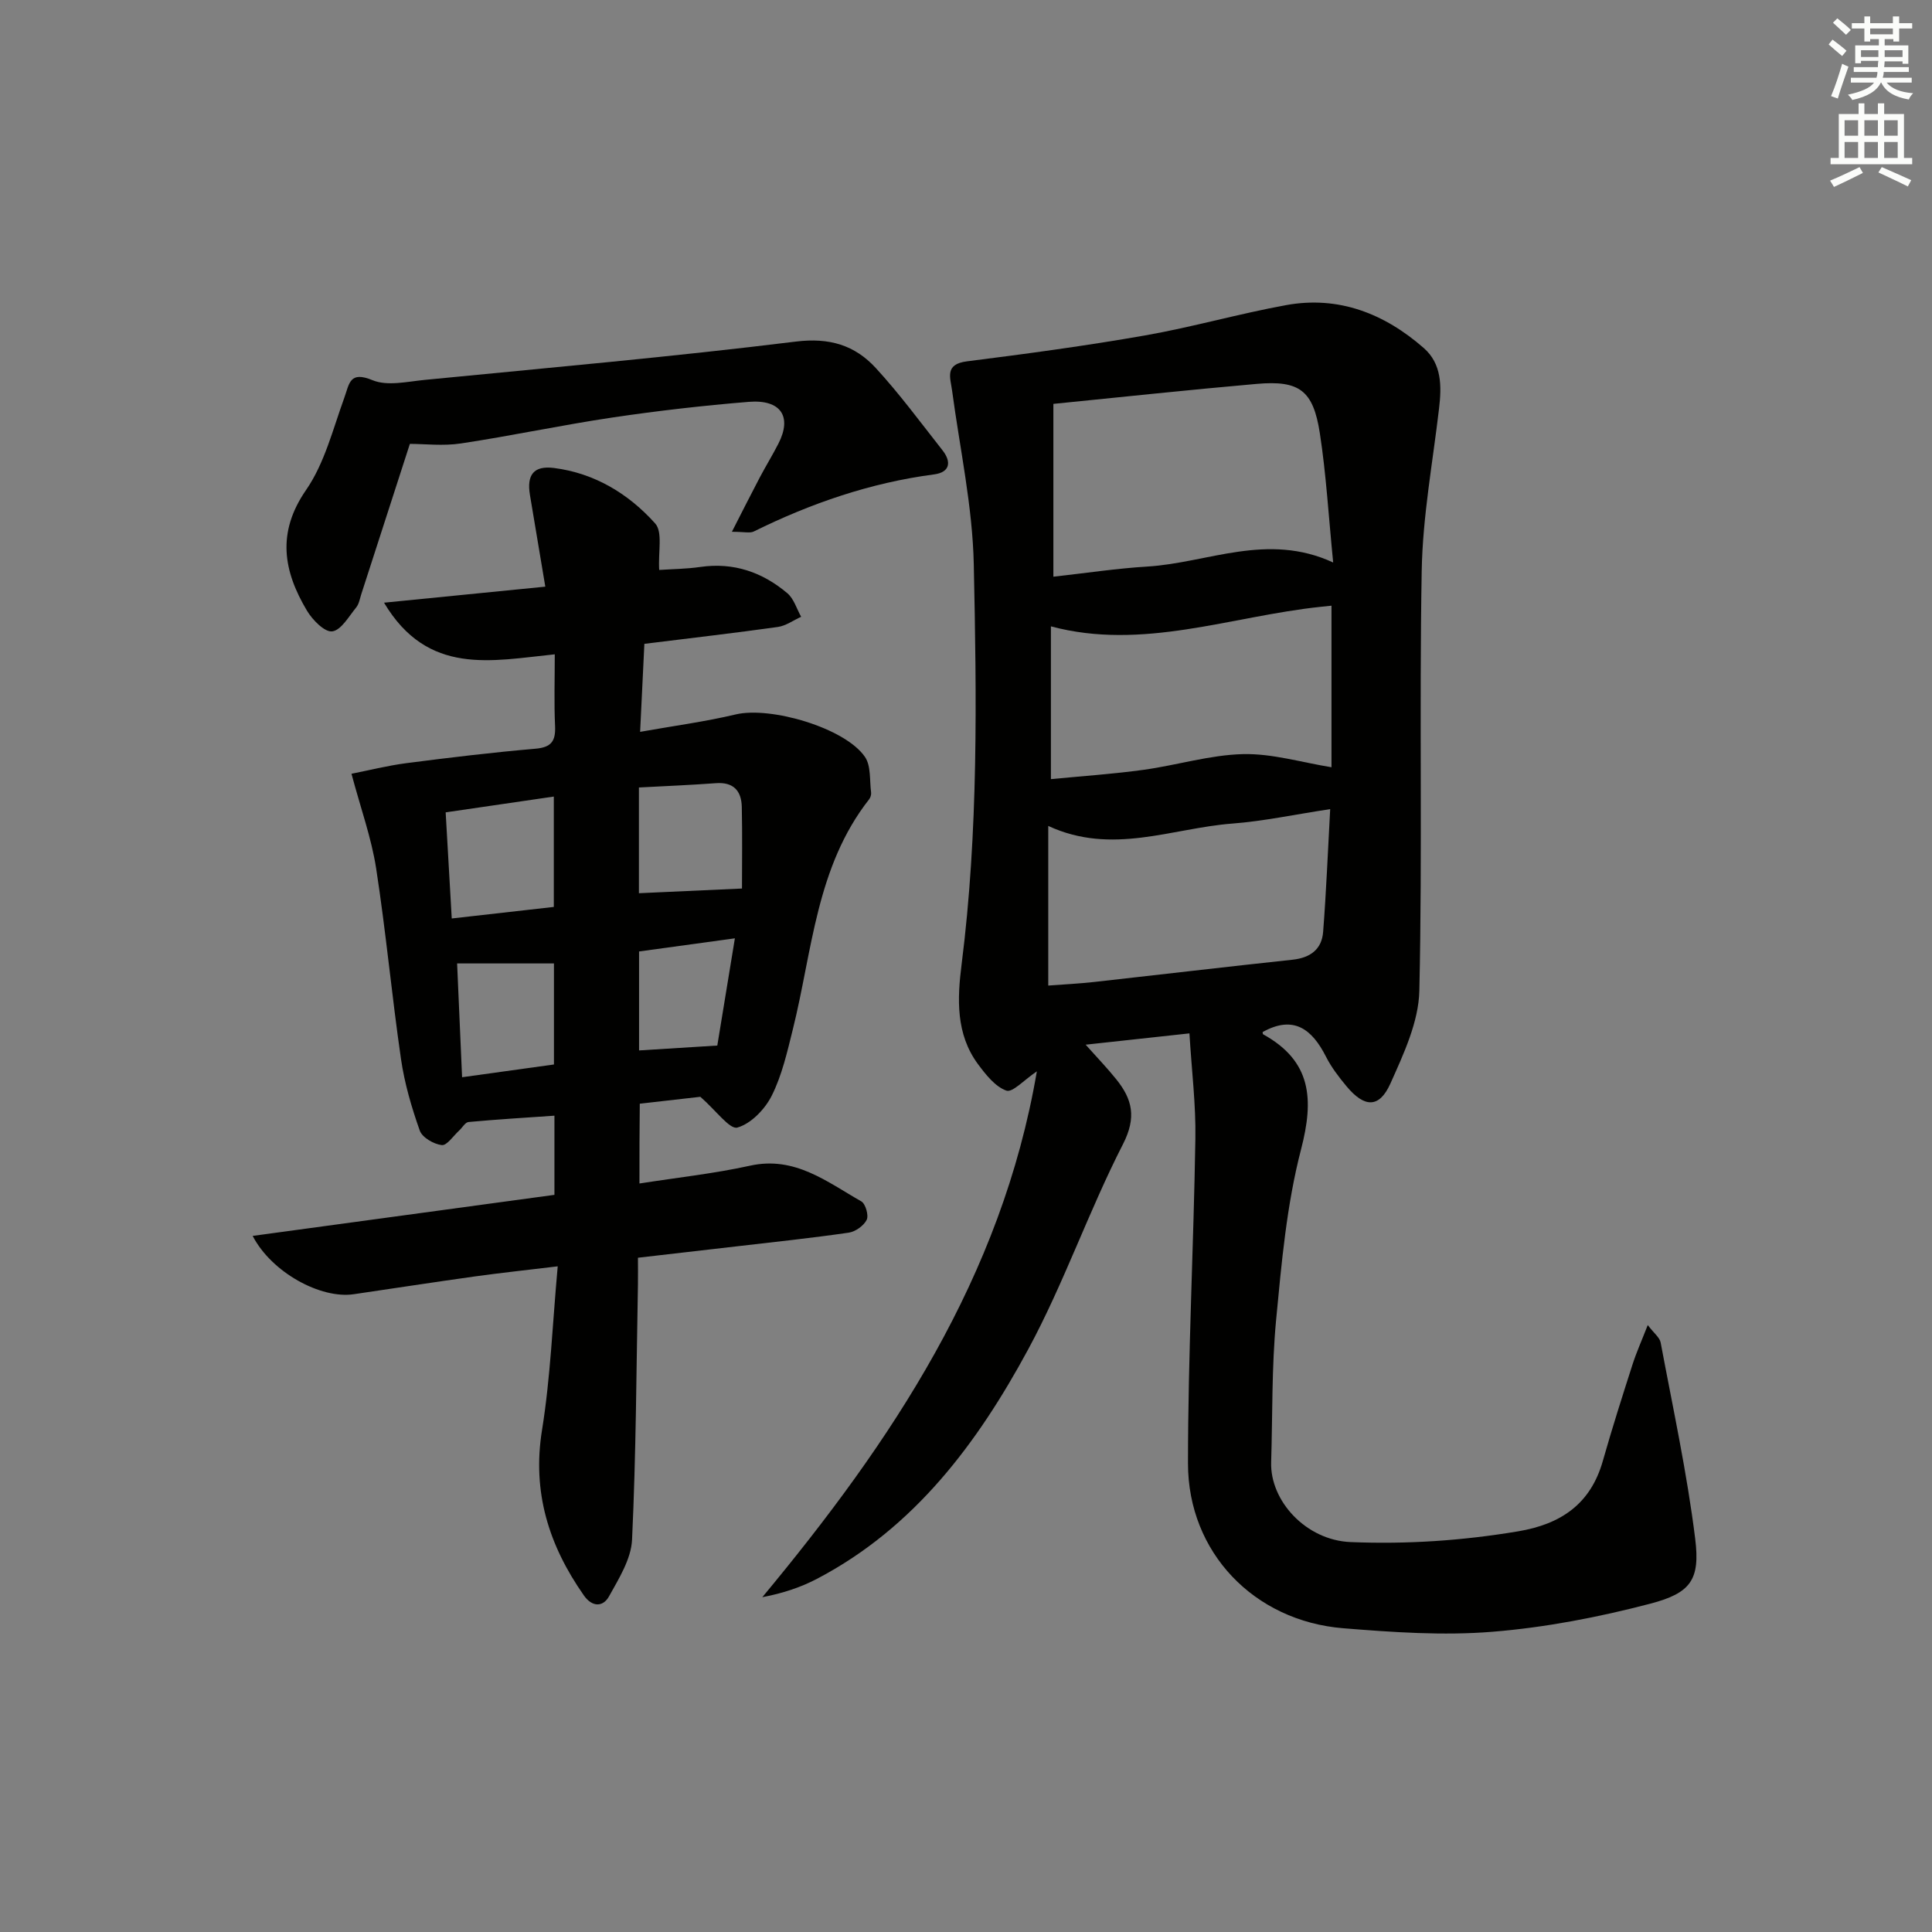
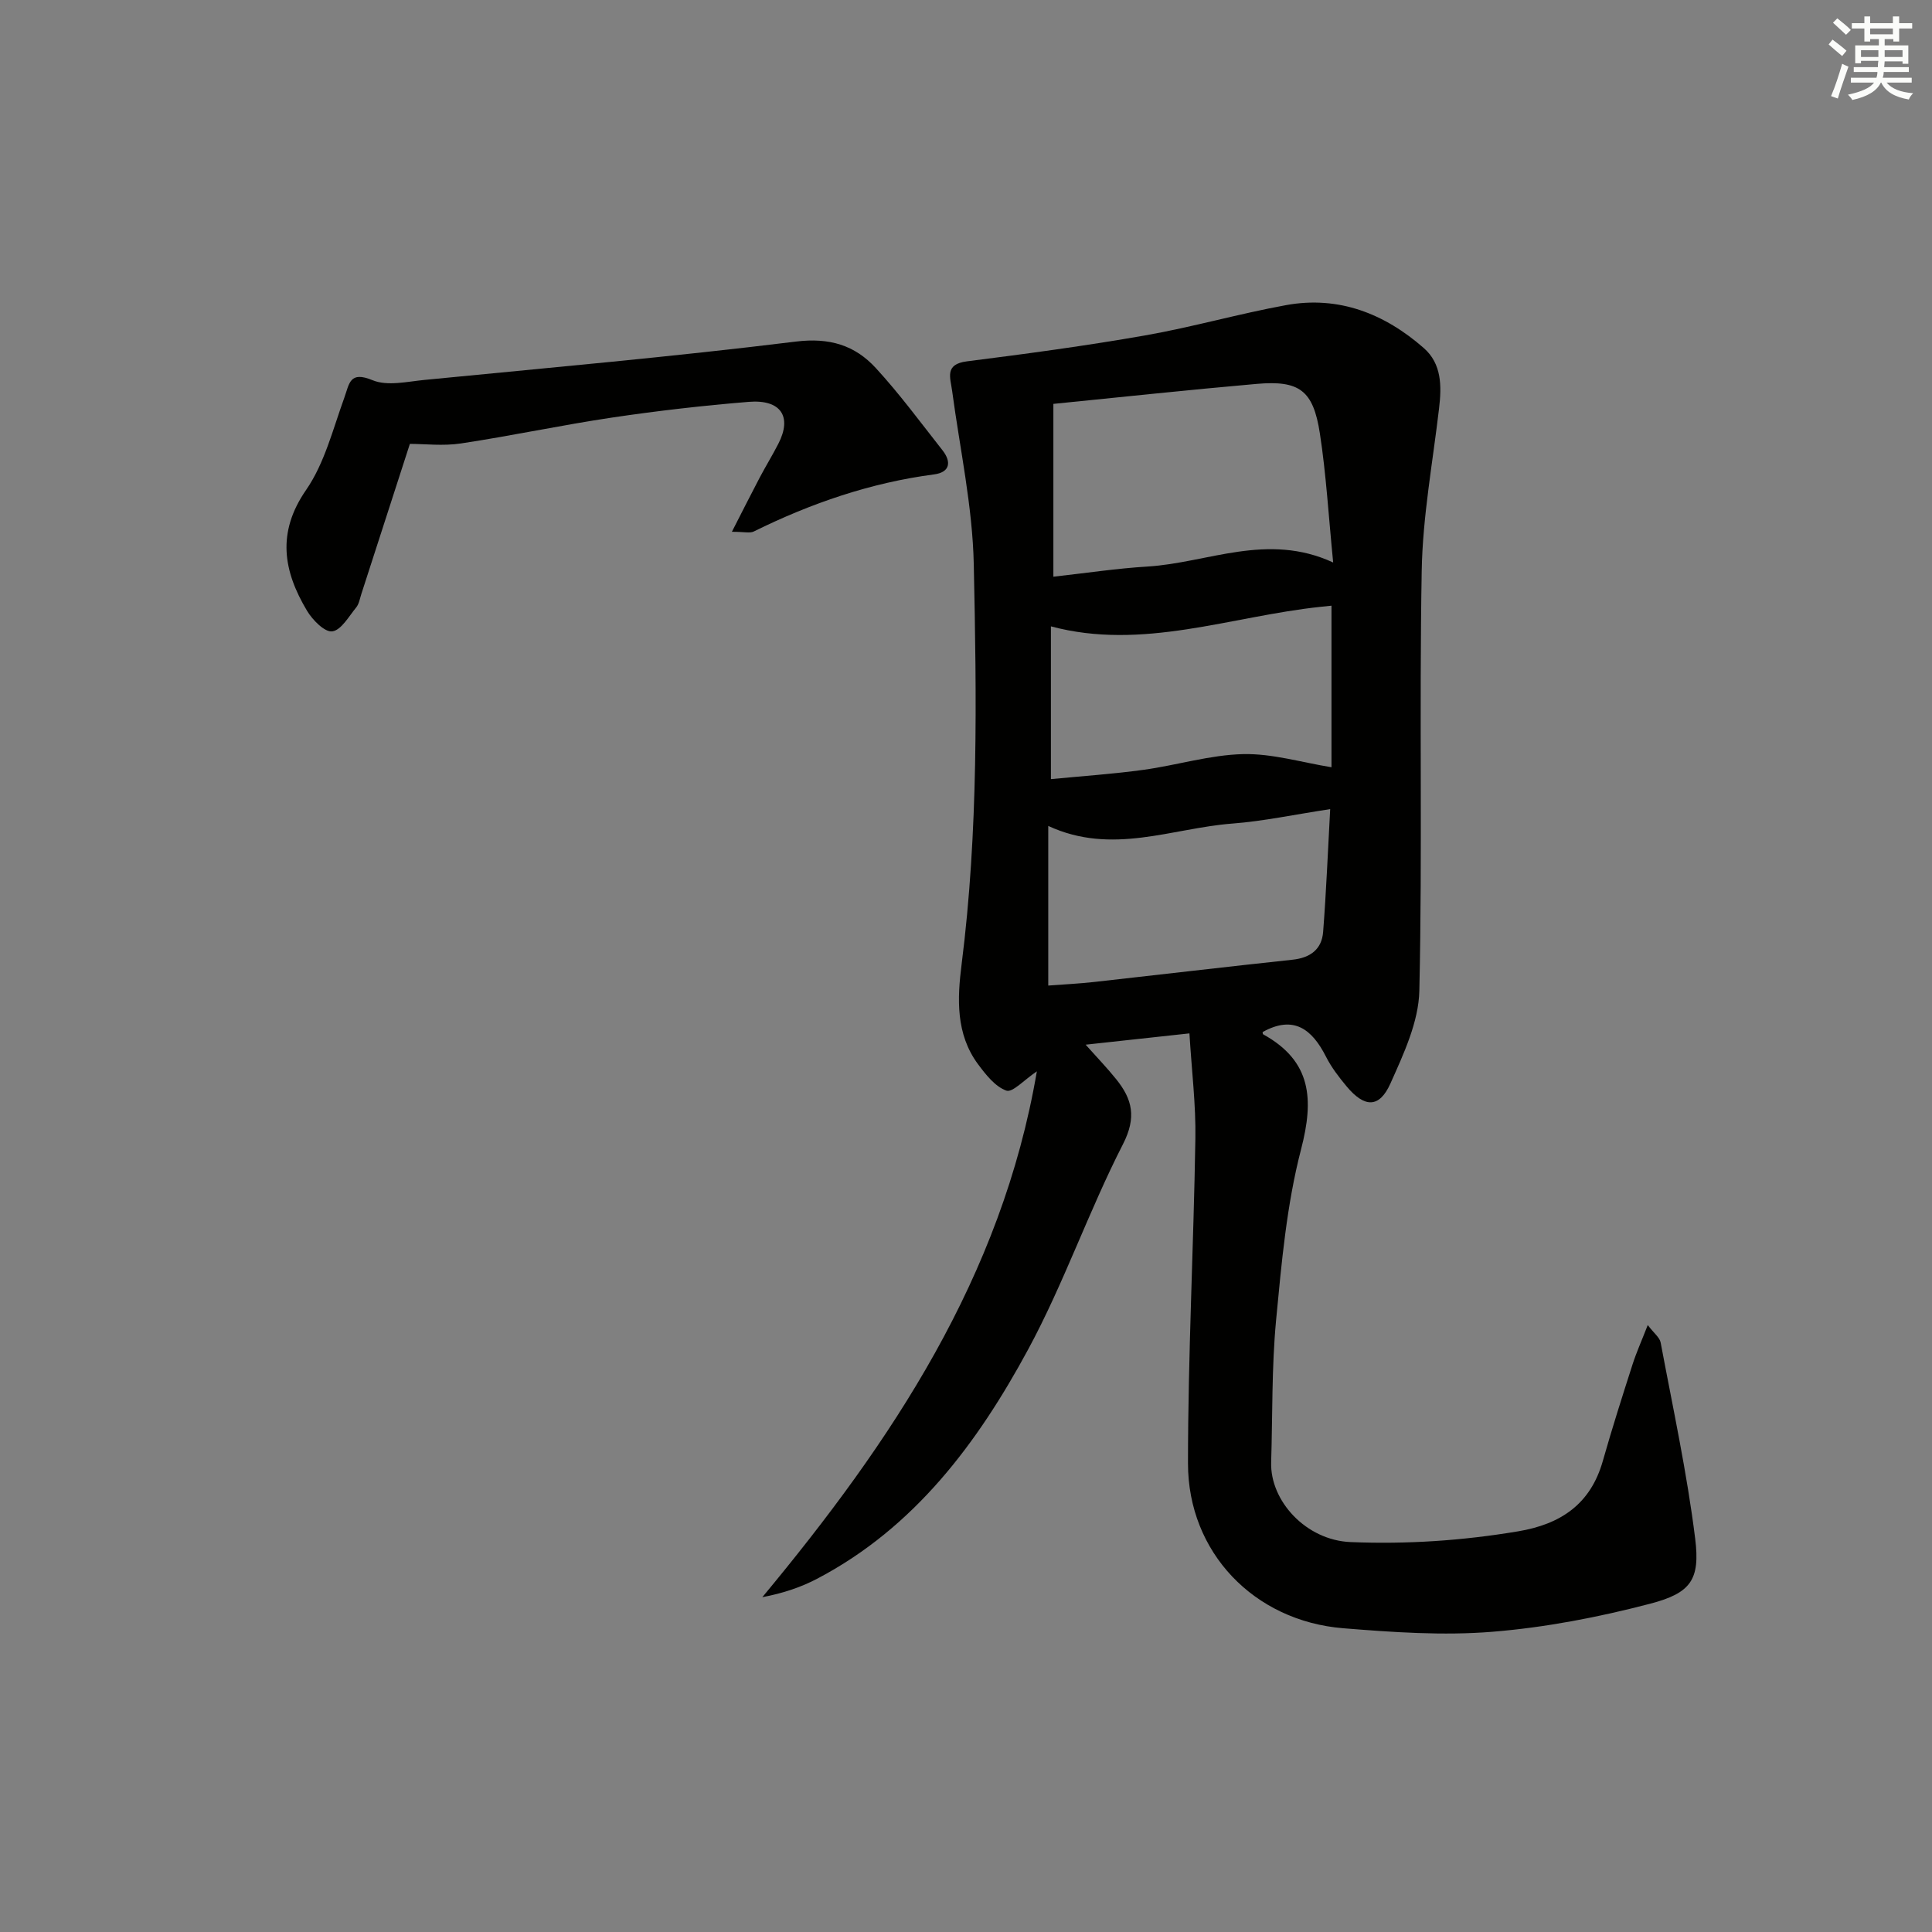
<svg xmlns="http://www.w3.org/2000/svg" enable-background="new 0 0 400 400" viewBox="0 0 400 400">
  <rect x="0" y="0" width="400" height="400" fill="#808080" stroke="none" />
  <g fill="#010100">
    <path d="m246.26 213.95c-7.76.85-14.19 1.55-21.49 2.34 2.35 2.64 4.44 4.8 6.32 7.14 3.34 4.14 4.26 7.88 1.41 13.46-7.11 13.88-12.23 28.81-19.64 42.51-10.45 19.32-23.46 36.83-43.62 47.43-3.42 1.8-7.13 3.04-11.41 3.85 26.77-32.24 49.56-66.22 56.84-108.87-2.64 1.77-5.04 4.45-6.32 3.99-2.32-.83-4.26-3.32-5.87-5.48-4.62-6.25-4.29-13.57-3.39-20.67 3.49-27.52 3.11-55.18 2.52-82.79-.25-12-2.88-23.95-4.48-35.92-.37-2.8-1.62-5.54 3.08-6.13 12.33-1.56 24.66-3.22 36.9-5.37 9.79-1.72 19.4-4.49 29.18-6.27 10.9-1.98 20.37 1.78 28.49 8.89 3.73 3.27 3.71 7.89 3.16 12.51-1.31 11.19-3.39 22.37-3.59 33.58-.52 28.98.16 57.99-.49 86.96-.14 6.46-3.25 13.09-5.98 19.2-2.31 5.16-5.37 5.06-9.09.6-1.59-1.91-3.15-3.94-4.26-6.14-2.87-5.66-6.67-8.67-13.09-5.11-.02-.09-.07.4.11.5 10 5.54 10.52 13.42 7.82 23.8-2.98 11.47-4.04 23.5-5.17 35.37-.92 9.75-.72 19.6-1.02 29.41-.25 7.98 7.19 16.15 16.44 16.53 11.73.48 23.17-.3 34.67-2.22 8.85-1.48 15.02-5.63 17.56-14.58 1.9-6.7 4.02-13.35 6.15-19.98.8-2.49 1.88-4.89 3.15-8.15 1.27 1.68 2.47 2.56 2.67 3.62 2.53 13.51 5.46 26.98 7.15 40.61 1.05 8.47-.88 11.25-9.28 13.45-10.69 2.8-21.7 4.93-32.7 5.82-10.22.83-20.63.1-30.9-.73-18.45-1.5-32.13-15.7-32.13-34.13 0-22.41 1.17-44.82 1.53-67.24.12-7.03-.77-14.08-1.23-21.79zm29.76-97.49c-.96-9.66-1.45-18.27-2.76-26.76-1.37-8.89-4.24-10.99-13.06-10.22-14.19 1.24-28.36 2.77-42.11 4.14v35.78c6.91-.77 13.15-1.72 19.44-2.1 12.53-.76 24.84-7.15 38.49-.84zm-.35 8.94c-.92.1-1.56.16-2.2.23-18.64 1.96-36.91 9.14-55.89 4.05v31.63c6.7-.65 12.98-1.07 19.2-1.93 6.89-.95 13.7-3.08 20.58-3.25 6.04-.14 12.13 1.72 18.31 2.72 0-10.53 0-21.9 0-33.45zm-.27 42.12c-7.46 1.13-13.82 2.5-20.25 2.99-12.51.95-24.91 6.62-38.12.49v33.05c3.33-.25 6.46-.4 9.57-.75 13.67-1.52 27.32-3.14 40.99-4.6 3.68-.39 6.07-2.14 6.35-5.76.64-8.24.97-16.49 1.46-25.42z" />
-     <path d="m132.39 245.03c7.86-1.23 15.47-2.05 22.91-3.69 9.27-2.04 15.9 3.35 23.02 7.39.88.5 1.57 2.91 1.12 3.82-.61 1.23-2.34 2.46-3.73 2.66-7.73 1.12-15.5 1.94-23.25 2.84-6.58.77-13.16 1.52-20.38 2.35 0 1.91.03 3.69 0 5.46-.33 17.64-.39 35.3-1.22 52.92-.19 4-2.72 8.04-4.77 11.73-1.24 2.24-3.5 2.25-5.21-.2-7.23-10.32-10.74-21.34-8.66-34.24 1.76-10.92 2.17-22.06 3.25-33.89-6.45.78-11.81 1.35-17.14 2.09-8.38 1.17-16.75 2.46-25.13 3.69-6.78.99-16.94-4.47-20.89-12.08 21.08-2.87 41.75-5.68 62.48-8.5 0-5.69 0-10.81 0-16.39-6.06.42-11.93.77-17.78 1.31-.7.06-1.29 1.17-1.95 1.77-1.2 1.09-2.54 3.14-3.6 3.01-1.67-.2-4.04-1.57-4.55-3-1.7-4.81-3.16-9.79-3.89-14.83-1.91-13.14-3.12-26.38-5.15-39.5-.98-6.3-3.2-12.41-5.1-19.55 3.5-.69 7.41-1.68 11.39-2.2 8.89-1.15 17.8-2.22 26.73-2.99 3.33-.29 4.17-1.64 4.03-4.72-.22-4.77-.06-9.57-.06-14.82-13.08 1.33-26.29 4.52-35.35-10.69 11.62-1.16 22.33-2.22 33.39-3.32-1.11-6.61-2.14-12.79-3.18-18.98-.7-4.16.77-6.12 4.97-5.59 8.42 1.07 15.46 5.35 20.96 11.49 1.6 1.78.59 5.89.83 9.62 2.7-.18 5.63-.2 8.52-.62 6.89-.99 12.85 1.08 18.01 5.44 1.36 1.15 1.93 3.23 2.86 4.88-1.62.73-3.17 1.88-4.86 2.11-9.04 1.27-18.12 2.31-27.6 3.49-.28 5.79-.56 11.51-.88 18.22 6.96-1.24 13.46-2.1 19.81-3.61 7.2-1.7 22.64 2.79 26.74 8.8 1.28 1.87.94 4.86 1.27 7.35.06.45-.12 1.06-.4 1.42-10.99 14-11.75 31.38-15.81 47.67-1.16 4.66-2.24 9.47-4.36 13.7-1.41 2.81-4.3 5.81-7.12 6.6-1.57.44-4.36-3.48-7.66-6.37-3.01.34-7.59.87-12.54 1.43-.07 5.4-.07 10.62-.07 16.52zm-38.86-54.87c7.49-.85 14.31-1.62 21.13-2.39 0-7.81 0-15.05 0-22.85-7.62 1.11-14.9 2.18-22.39 3.27.42 7.36.82 14.24 1.26 21.97zm60.09-6.2c0-5.37.09-11.14-.04-16.91-.08-3.33-1.73-5.18-5.39-4.9-5.25.39-10.51.6-15.91.89v21.89c6.82-.31 13.34-.61 21.34-.97zm-58.98 15.51c.34 7.67.67 15.37 1.03 23.56 6.75-.94 12.91-1.8 19.02-2.64 0-7.35 0-14.12 0-20.92-6.75 0-13.27 0-20.05 0zm57.51-5.2c-7.27 1-13.6 1.87-19.84 2.72v20.49c5.57-.35 10.81-.67 16.2-1.01 1.22-7.43 2.39-14.57 3.64-22.2z" />
    <path d="m151.53 110.1c2.24-4.38 3.98-7.84 5.78-11.26 1.24-2.35 2.64-4.62 3.85-6.99 2.87-5.6.52-9.19-6.15-8.65-9.43.77-18.85 1.85-28.21 3.24-10.49 1.56-20.88 3.79-31.36 5.37-3.7.56-7.56.09-10.58.09-3.34 10.35-6.69 20.72-10.05 31.09-.31.95-.47 2.04-1.06 2.77-1.53 1.86-3.11 4.72-4.97 4.96-1.56.2-4.09-2.37-5.23-4.29-4.88-8.19-6.3-16.14-.17-25 3.82-5.53 5.54-12.56 7.89-19.04 1.09-3.01 1.09-5.64 5.87-3.67 3.08 1.27 7.2.28 10.82-.07 25.62-2.51 51.27-4.78 76.81-7.93 6.97-.86 12.21.75 16.54 5.46 4.94 5.37 9.29 11.29 13.81 17.03 1.9 2.41 1.59 4.57-1.73 5.01-13.16 1.73-25.48 5.97-37.33 11.82-.8.39-1.93.06-4.53.06z" />
  </g>
  <path d="m378.6 9.2.8-1c.9.7 1.9 1.4 2.9 2.3l-.9 1.1c-1.1-.9-2-1.7-2.8-2.4zm.5 10.7c.9-2.1 1.6-4.3 2.3-6.7.4.2.8.4 1.3.6-.7 2.1-1.5 4.2-2.2 6.6zm.4-15.2.9-.9c1 .8 2 1.6 2.8 2.4l-1 1c-1-.9-1.9-1.8-2.7-2.5zm12.5-1.3h1.2v1.4h2.7v1.1h-2.7v2.7h-1.2v-.5h-1.8v1.3h4.9v3.8h-1.2v-.5h-3.7c0 .4-.1.9-.1 1.2h5.1v1h-5.2c0 .5-.1.9-.2 1.2h6v1h-5.2c1.1 1.3 2.9 2 5.5 2.2-.4.4-.7.8-.9 1.3-2.9-.5-4.8-1.6-5.7-3.5h-.1c-.8 1.7-2.7 2.9-5.9 3.6-.2-.4-.6-.8-.9-1.1 2.8-.6 4.6-1.4 5.4-2.5h-4.8v-1h5.3c.1-.3.2-.7.2-1.2h-4.9v-1h5c0-.4 0-.8.1-1.3h-3.6v.5h-1.2v-3.7h4.9v-1.3h-1.8v.5h-1.2v-2.7h-2.6v-1.1h2.6v-1.4h1.2v1.4h4.7v-1.4zm-6.7 8.4h3.6c0-.4 0-.9 0-1.4h-3.6zm1.9-4.7h4.7v-1.2h-4.7zm6.7 3.3h-3.7v1.4h3.7z" fill="#fbfcfa" />
-   <path d="m384.7 21.4h1.3v2.2h2.8v-2.2h1.3v2.2h4.1v9.1h1.7v1.3h-16.9v-1.3h1.7v-9.1h4.1v-2.2zm.3 13.2.7 1.2c-1.8.9-3.8 1.9-6 2.9-.2-.4-.5-.8-.8-1.3 2.4-1 4.4-2 6.1-2.8zm-3.1-6.5h2.8v-3.2h-2.8zm0 4.6h2.8v-3.3h-2.8zm4.1-4.6h2.8v-3.2h-2.8zm0 4.6h2.8v-3.3h-2.8v3.2zm3.6 1.9c2.1.9 4.1 1.8 6.1 2.7l-.7 1.3c-2.2-1.1-4.2-2-6.1-2.9zm3.3-9.7h-2.8v3.2h2.8zm-2.8 7.8h2.8v-3.3h-2.8z" fill="#fbfcfa" />
</svg>